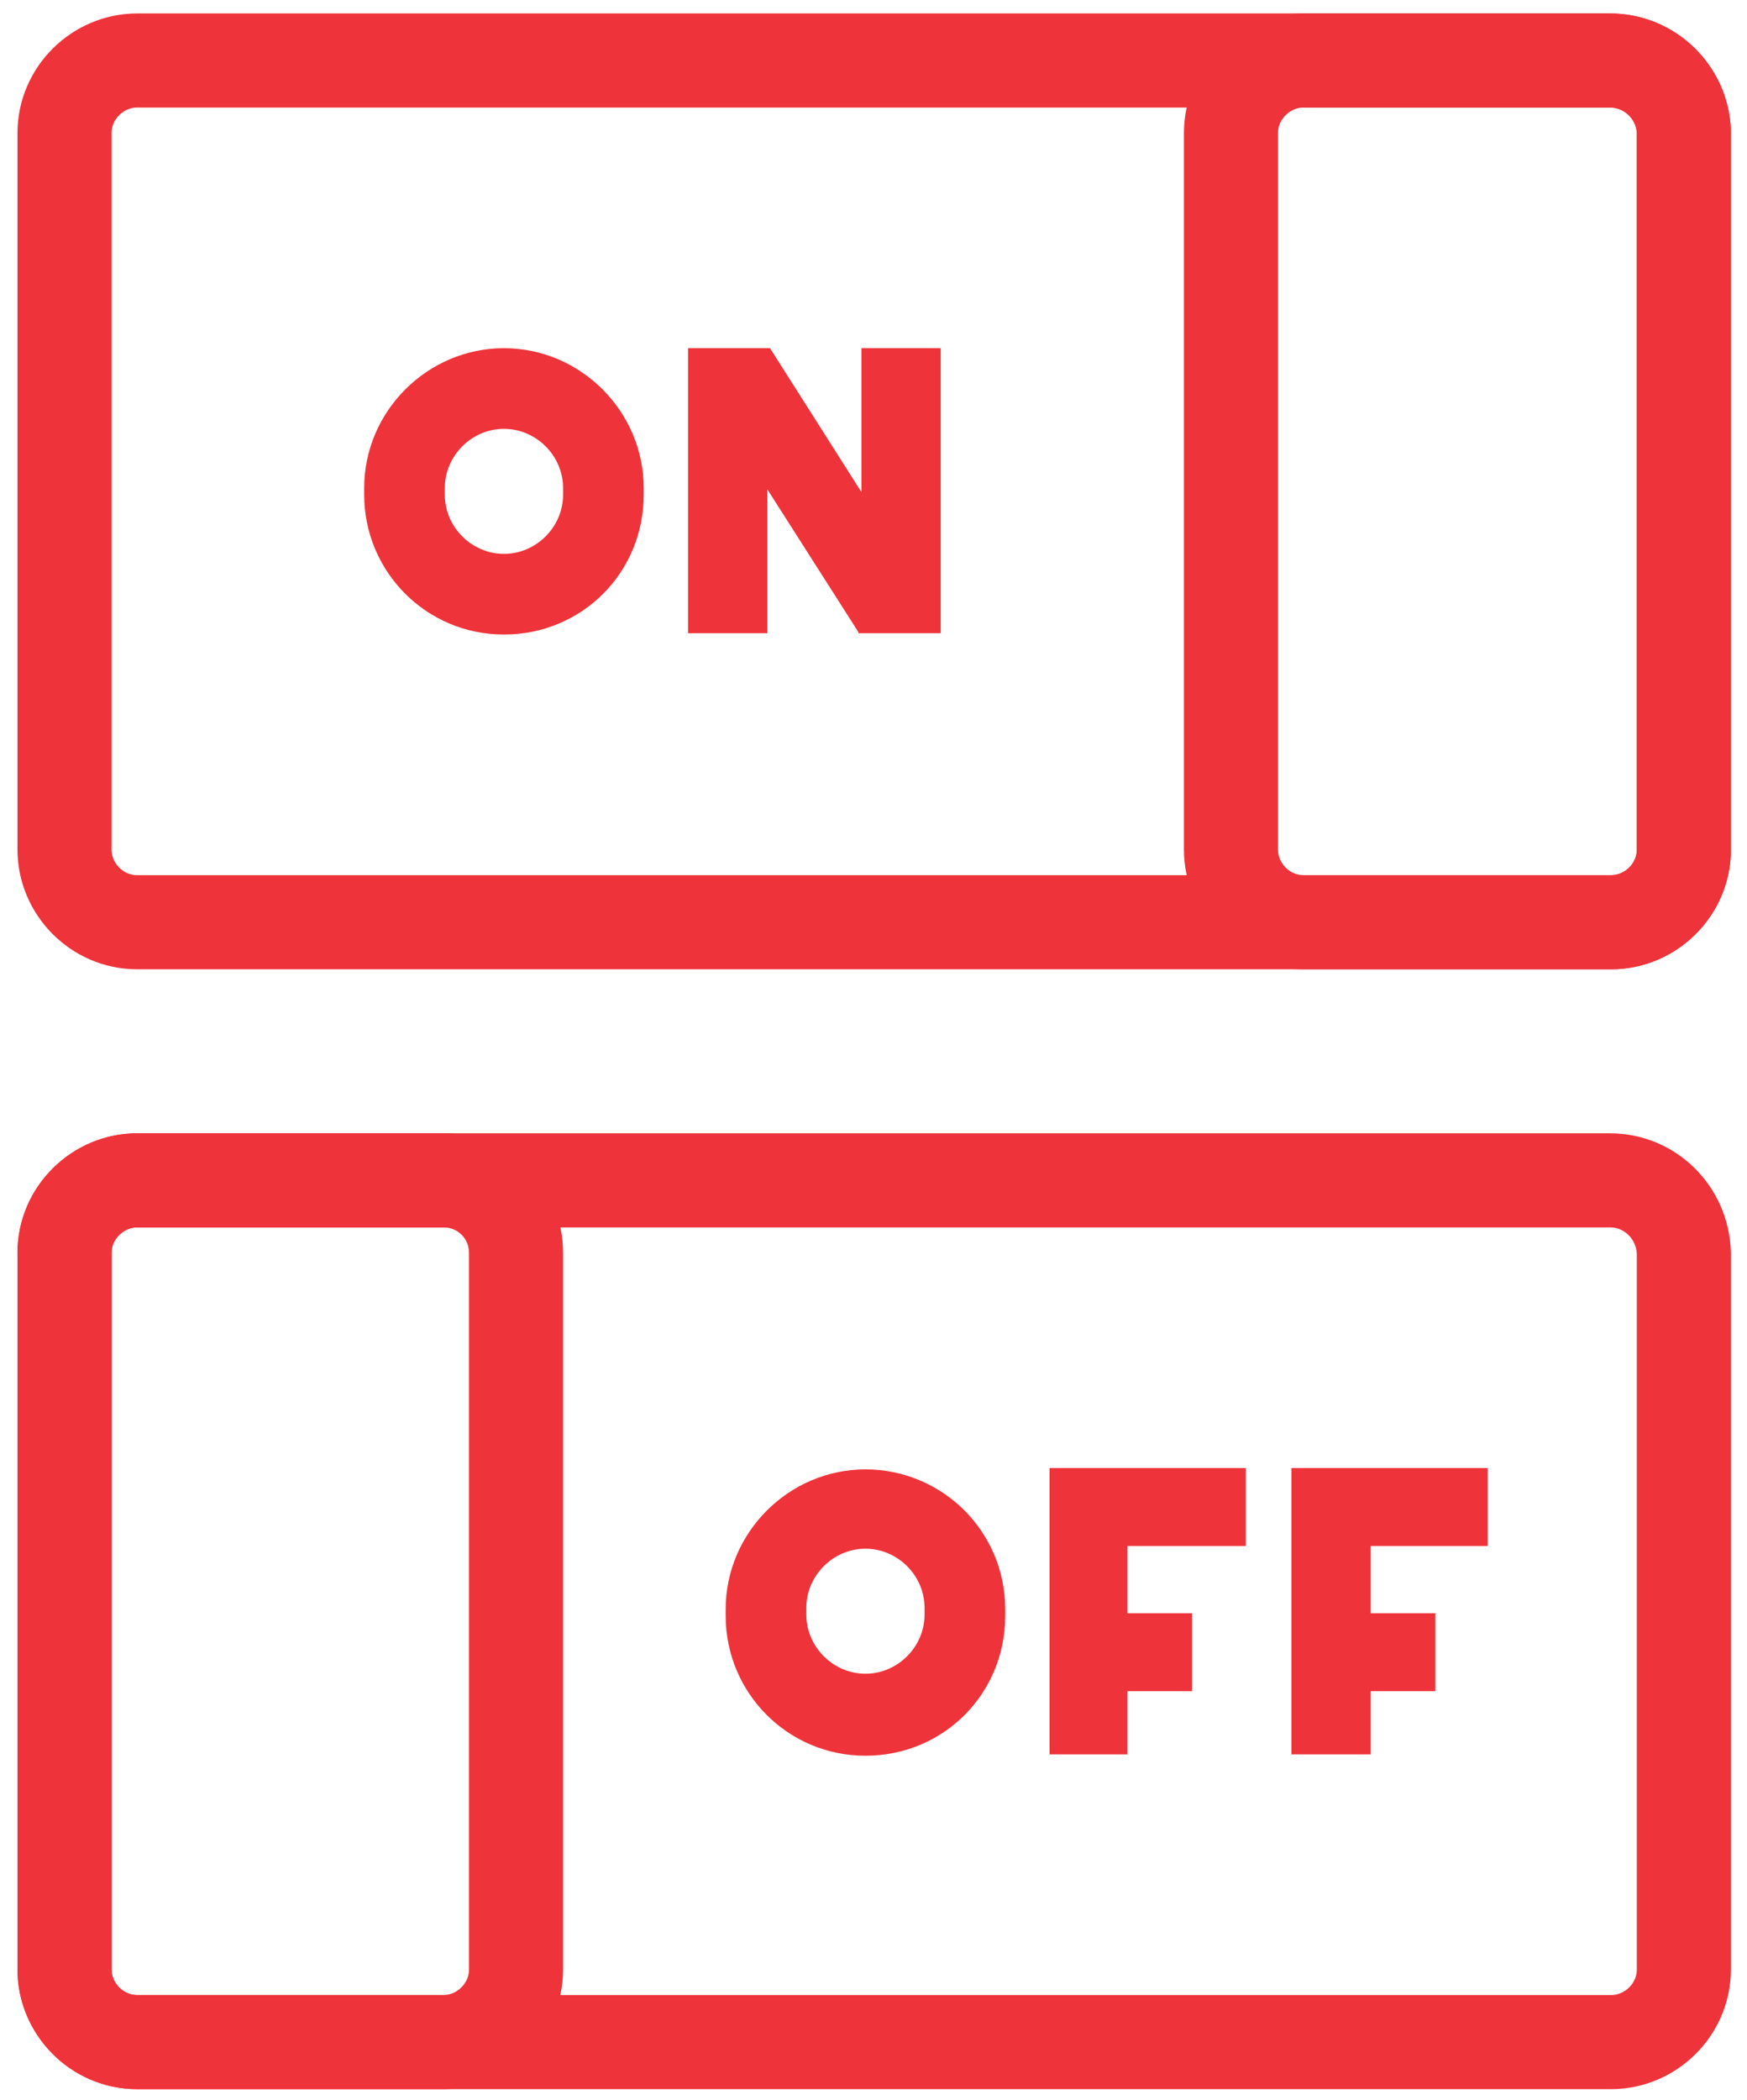
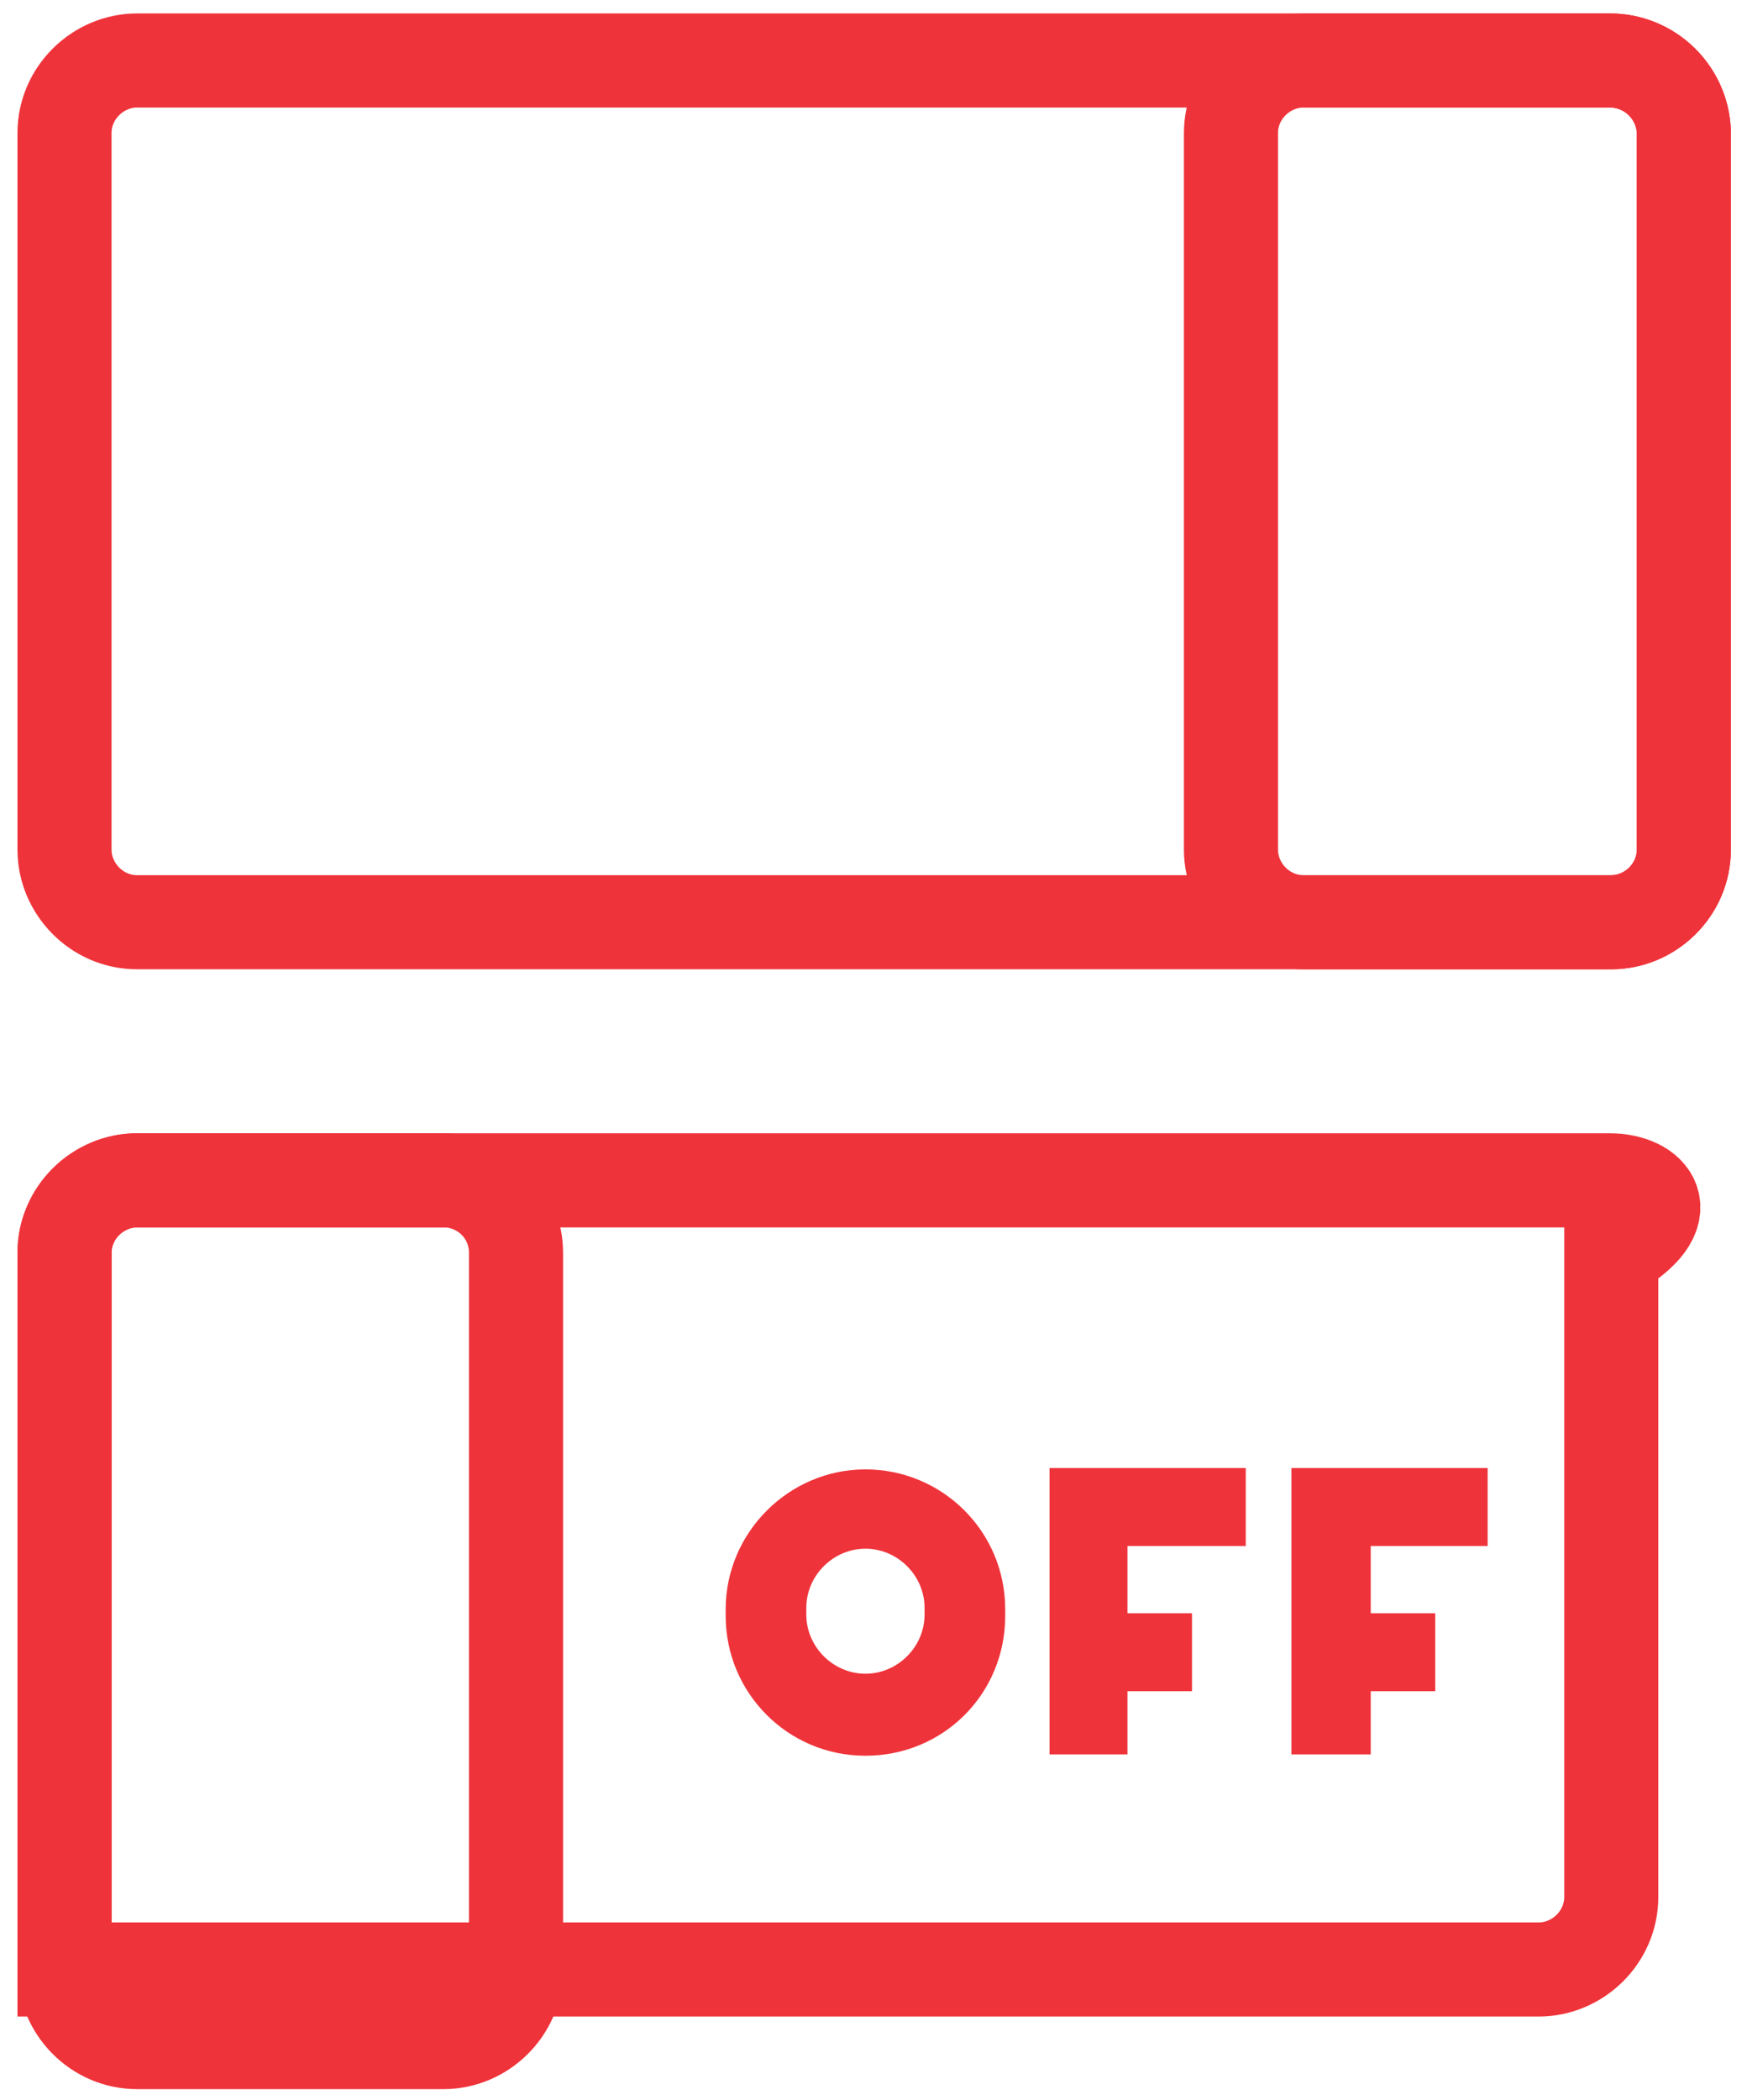
<svg xmlns="http://www.w3.org/2000/svg" version="1.1" id="Réteg_1" x="0px" y="0px" viewBox="0 0 130 156.2" style="enable-background:new 0 0 130 156.2;" xml:space="preserve">
  <style type="text/css">
	.st0{fill:none;stroke:#EF333A;stroke-width:7;stroke-miterlimit:10;}
	.st1{fill:#EF333A;}
</style>
  <title>03_product_description_configure_icon</title>
  <path class="st0" d="M119.8,4.5H97c-2.9,0-5.4,2.4-5.4,5.4v53.3c0,2.9,2.4,5.4,5.4,5.4h22.9c2.9,0,5.4-2.4,5.4-5.4V9.8  C125.2,6.9,122.8,4.5,119.8,4.5z" />
  <path class="st0" d="M119.8,4.5H10.2c-2.9,0-5.4,2.4-5.4,5.4v53.3c0,2.9,2.4,5.4,5.4,5.4h109.7c2.9,0,5.4-2.4,5.4-5.4V9.8  C125.2,6.9,122.8,4.5,119.8,4.5z" />
  <g>
    <path class="st0" d="M33,87.8H10.2c-2.9,0-5.4,2.4-5.4,5.4v53.3c0,2.9,2.4,5.4,5.4,5.4H33c2.9,0,5.4-2.4,5.4-5.4V93.2   C38.4,90.2,36,87.8,33,87.8z" />
-     <path class="st0" d="M119.8,87.8H10.2c-2.9,0-5.4,2.4-5.4,5.4v53.3c0,2.9,2.4,5.4,5.4,5.4h109.7c2.9,0,5.4-2.4,5.4-5.4V93.2   C125.2,90.2,122.8,87.8,119.8,87.8z" />
+     <path class="st0" d="M119.8,87.8H10.2c-2.9,0-5.4,2.4-5.4,5.4v53.3h109.7c2.9,0,5.4-2.4,5.4-5.4V93.2   C125.2,90.2,122.8,87.8,119.8,87.8z" />
  </g>
-   <path class="st1" d="M47.9,36.3c0-5.7-4.7-10.4-10.4-10.4s-10.4,4.7-10.4,10.4v0.5c0,5.7,4.6,10.4,10.4,10.4s10.4-4.6,10.4-10.4  V36.3z M41.9,36.8c0,2.4-2,4.4-4.4,4.4s-4.4-2-4.4-4.4v-0.5c0-2.4,2-4.4,4.4-4.4s4.4,2,4.4,4.4V36.8z" />
-   <polygon class="st1" points="63.9,47.1 70,47.1 70,25.9 64.1,25.9 64.1,36.6 57.3,25.9 51.2,25.9 51.2,47.1 57.1,47.1 57.1,36.4   63.8,46.9 " />
  <path class="st1" d="M64.4,109.3c-5.7,0-10.4,4.7-10.4,10.4v0.5c0,5.7,4.6,10.4,10.4,10.4s10.4-4.6,10.4-10.4v-0.5  C74.8,113.9,70.1,109.3,64.4,109.3z M68.8,120.1c0,2.4-2,4.4-4.4,4.4s-4.4-2-4.4-4.4v-0.5c0-2.4,2-4.4,4.4-4.4s4.4,2,4.4,4.4V120.1z  " />
  <polygon class="st1" points="88.7,120 83.9,120 83.9,115 92.7,115 92.7,109.2 78.1,109.2 78.1,130.5 83.9,130.5 83.9,125.8   88.7,125.8 " />
  <polygon class="st1" points="106.8,120 102,120 102,115 110.7,115 110.7,109.2 96.1,109.2 96.1,130.5 102,130.5 102,125.8   106.8,125.8 " />
</svg>